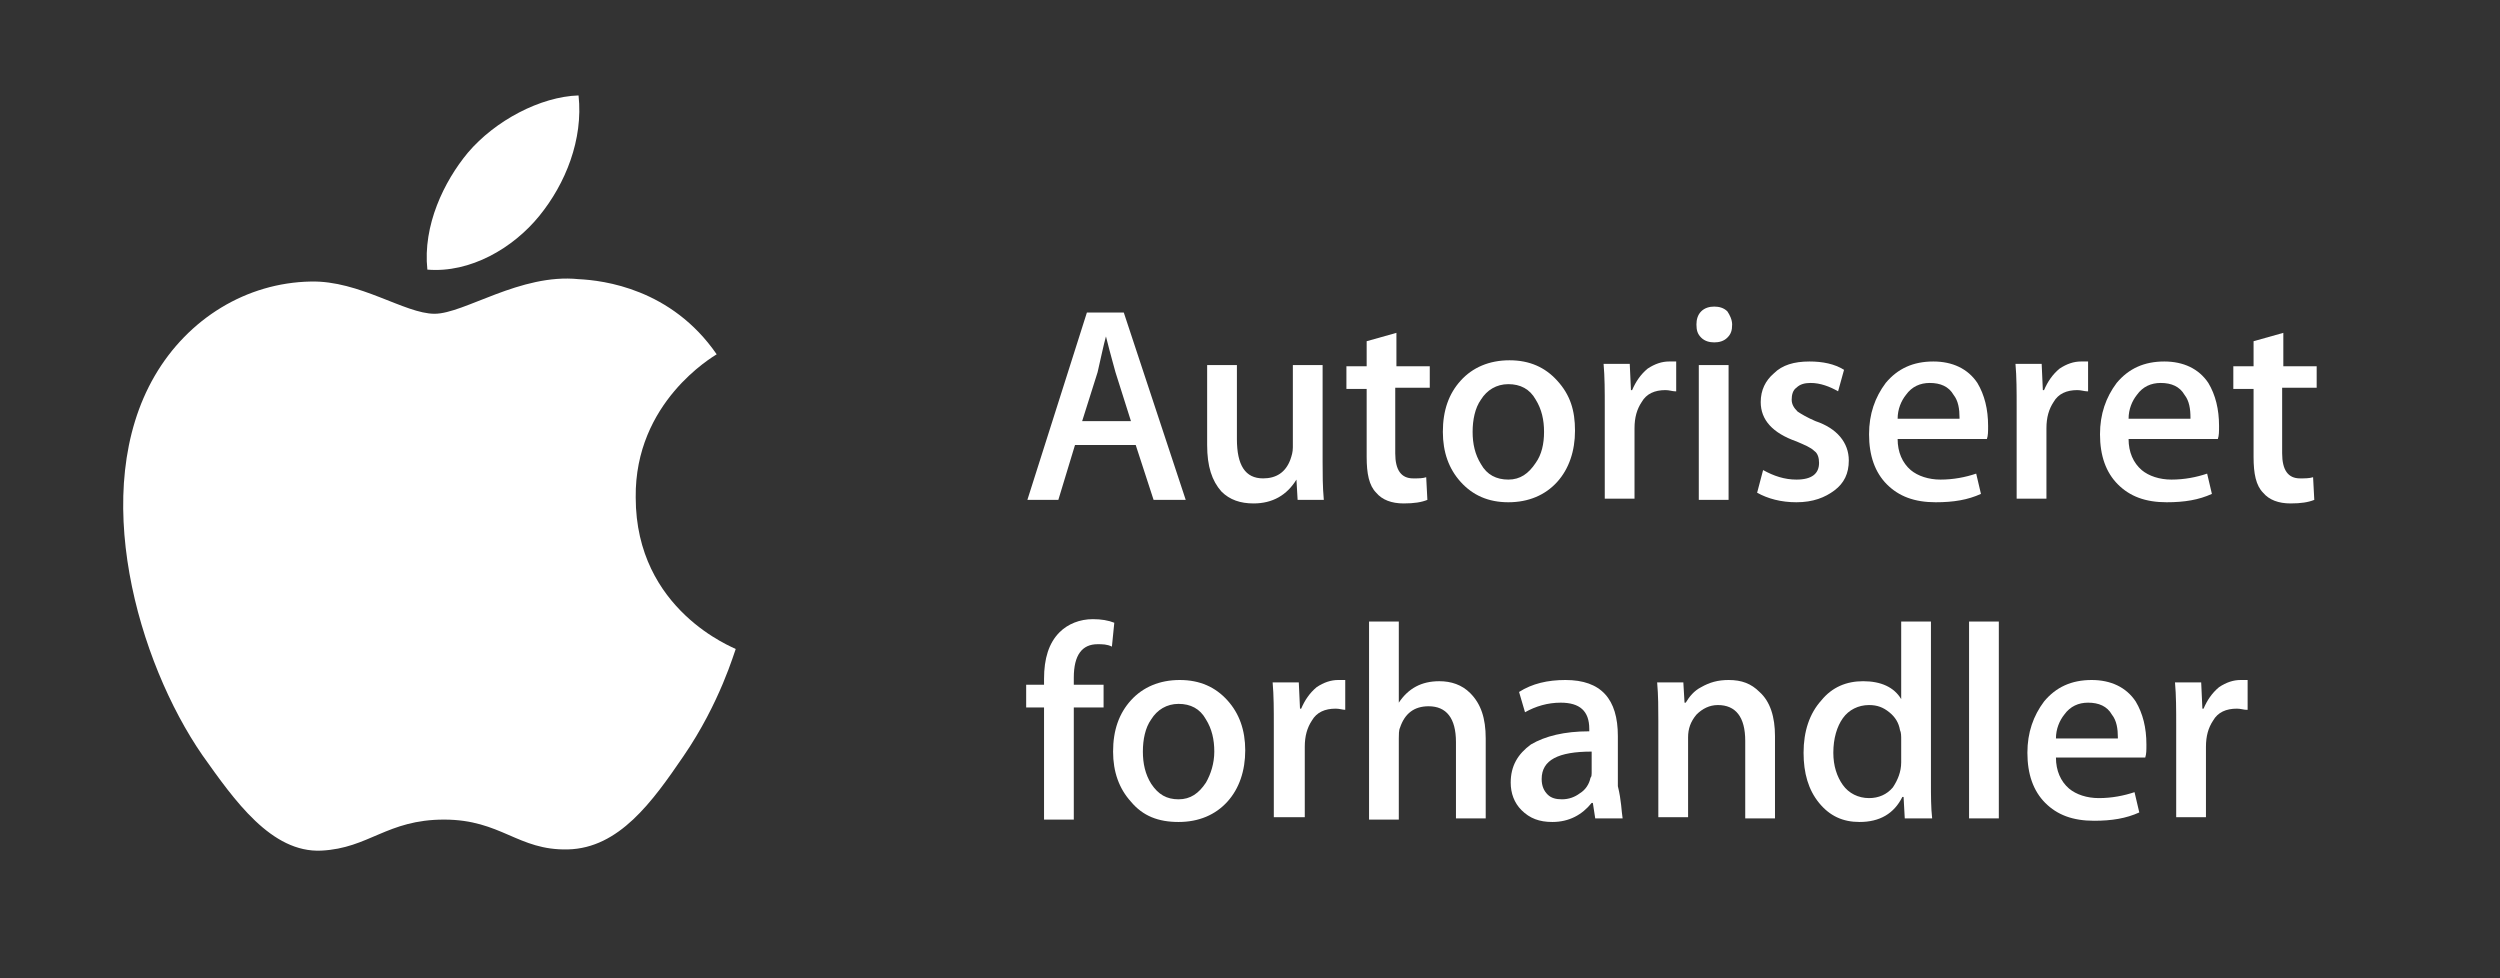
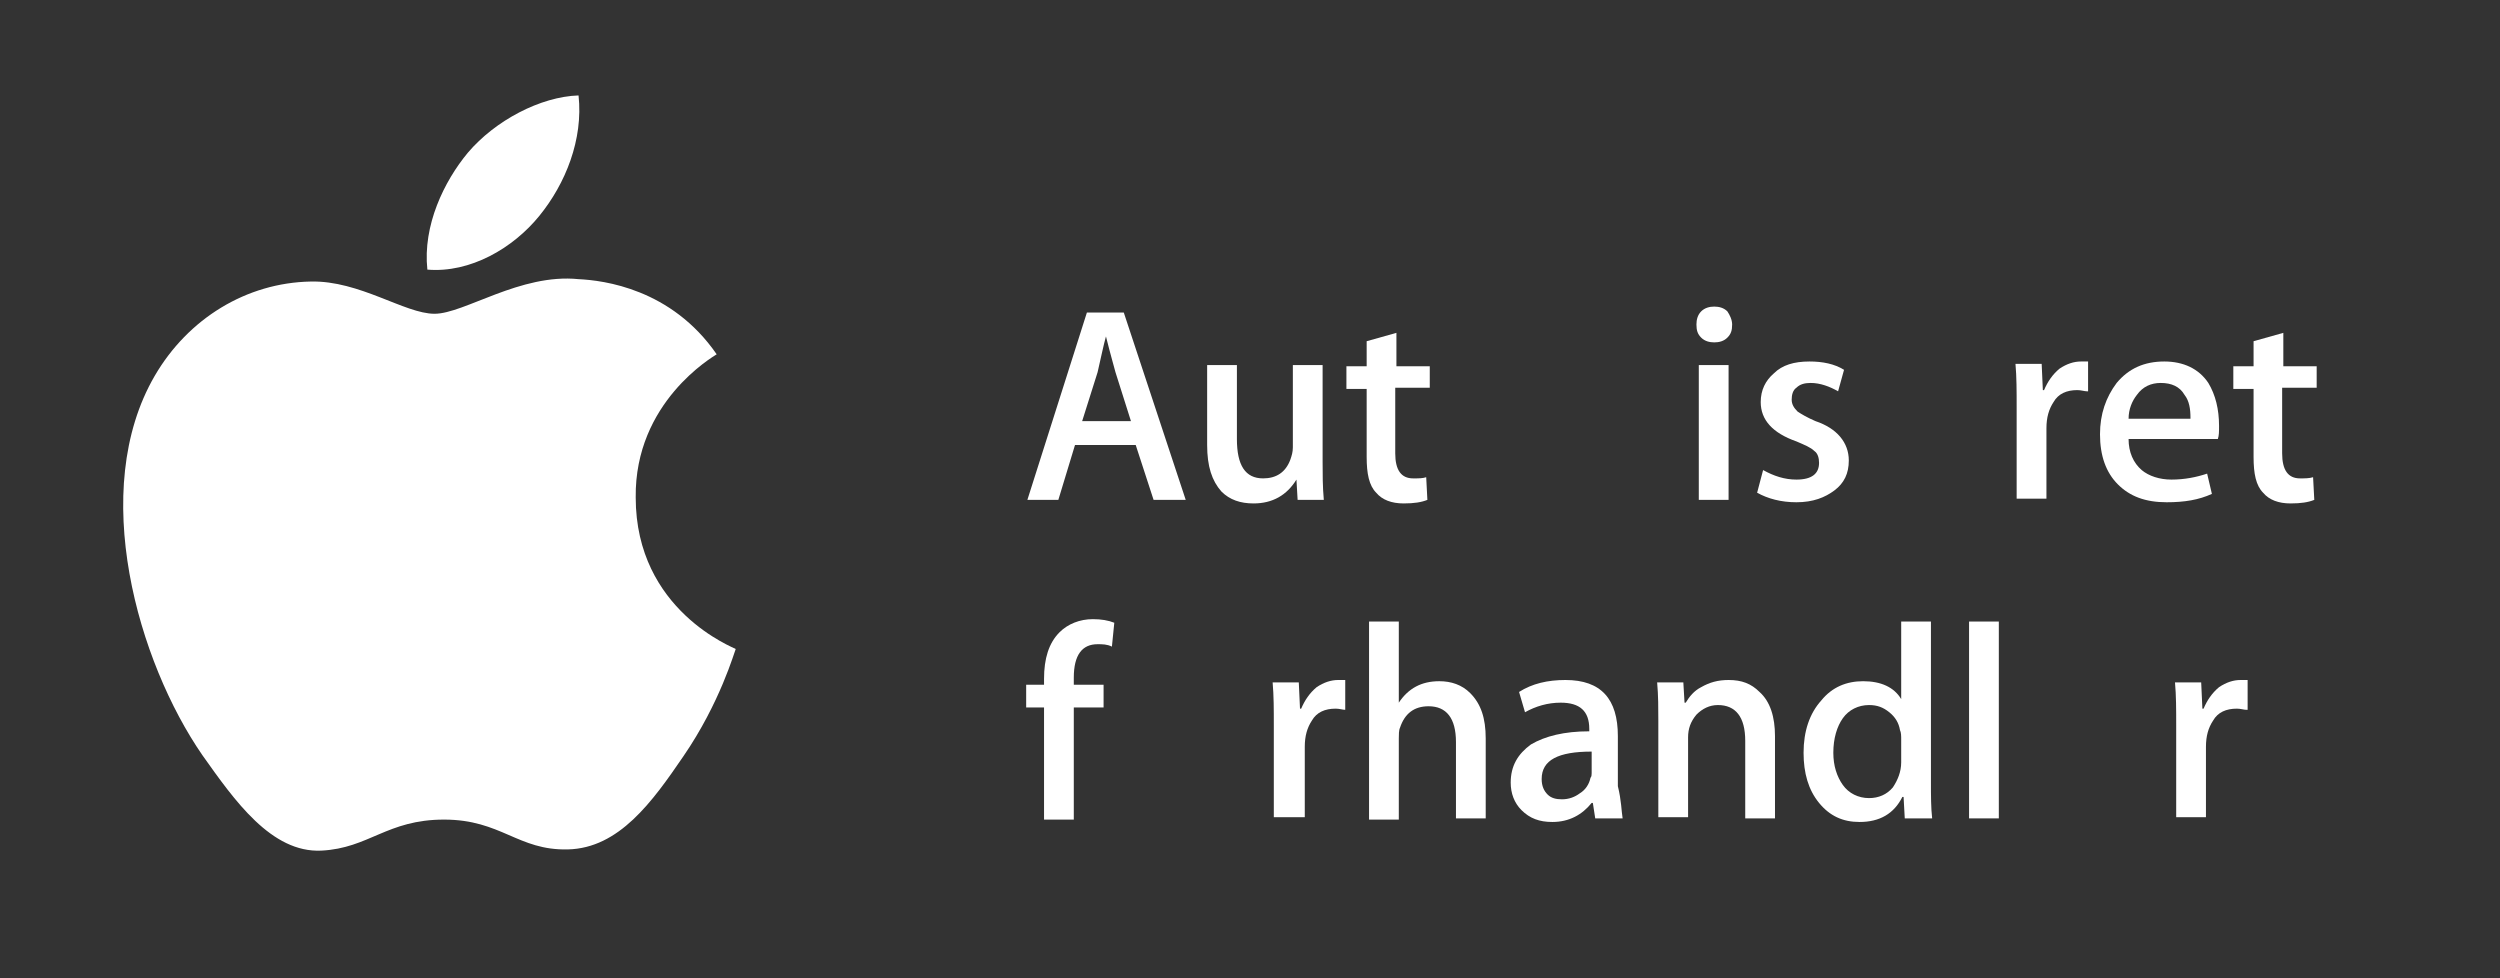
<svg xmlns="http://www.w3.org/2000/svg" width="299pt" height="117pt" viewBox="0 0 299 117" version="1.1">
  <rect x="0" y="0" width="299" height="117" fill="#333333" stroke="none" />
  <g id="surface1">
    <path style=" stroke:none;fill-rule:nonzero;fill:rgb(100%,100%,100%);fill-opacity:1;" d="M 87.992 77.621 C 87.848 77.906 86.141 84.039 81.727 90.461 C 78.023 95.883 74.039 101.449 67.914 101.59 C 61.938 101.734 59.941 98.023 53.109 98.023 C 46.273 98.023 44.137 101.449 38.441 101.734 C 32.461 102.02 28.051 95.742 24.203 90.316 C 16.516 79.188 10.535 58.645 18.508 44.945 C 22.496 38.098 29.473 33.816 37.16 33.672 C 43 33.531 48.41 37.527 51.969 37.527 C 55.527 37.527 62.219 32.676 69.195 33.387 C 72.188 33.531 80.305 34.527 85.715 42.375 C 85.285 42.664 75.891 48.086 76.031 59.5 C 76.031 73.055 87.848 77.477 87.992 77.621 Z M 64.5 25.824 C 67.633 21.973 69.766 16.695 69.195 11.414 C 64.641 11.559 59.23 14.41 55.957 18.262 C 53.109 21.688 50.547 26.969 51.113 32.246 C 56.242 32.676 61.367 29.68 64.5 25.824 Z M 64.5 25.824 " />
    <path style=" stroke:none;fill-rule:nonzero;fill:rgb(100%,100%,100%);fill-opacity:1;" d="M 141.812 59.785 L 137.969 59.785 L 135.832 53.223 L 128.57 53.223 L 126.578 59.785 L 122.875 59.785 L 129.992 37.383 L 134.406 37.383 Z M 135.262 50.367 L 133.41 44.516 C 133.27 43.945 132.84 42.52 132.273 40.238 C 131.988 41.234 131.703 42.664 131.273 44.516 L 129.426 50.367 Z M 135.262 50.367 " />
    <path style=" stroke:none;fill-rule:nonzero;fill:rgb(100%,100%,100%);fill-opacity:1;" d="M 158.328 59.785 L 155.195 59.785 L 155.055 57.359 C 153.914 59.215 152.207 60.211 149.926 60.211 C 148.359 60.211 147.078 59.785 146.082 58.785 C 144.945 57.5 144.375 55.789 144.375 53.223 L 144.375 43.66 L 147.934 43.66 L 147.934 52.508 C 147.934 55.645 148.93 57.215 151.066 57.215 C 152.633 57.215 153.77 56.504 154.34 54.934 C 154.484 54.504 154.625 54.078 154.625 53.508 L 154.625 43.66 L 158.184 43.66 L 158.184 55.219 C 158.184 56.645 158.184 58.215 158.328 59.785 Z M 158.328 59.785 " />
    <path style=" stroke:none;fill-rule:nonzero;fill:rgb(100%,100%,100%);fill-opacity:1;" d="M 170.855 46.371 L 166.871 46.371 L 166.871 54.219 C 166.871 56.219 167.582 57.215 169.008 57.215 C 169.719 57.215 170.145 57.215 170.574 57.074 L 170.715 59.785 C 170.004 60.07 169.148 60.211 167.867 60.211 C 166.441 60.211 165.305 59.785 164.594 58.93 C 163.738 58.07 163.453 56.645 163.453 54.648 L 163.453 46.516 L 161.031 46.516 L 161.031 43.805 L 163.453 43.805 L 163.453 40.809 L 167.012 39.809 L 167.012 43.805 L 171 43.805 L 171 46.371 Z M 170.855 46.371 " />
-     <path style=" stroke:none;fill-rule:nonzero;fill:rgb(100%,100%,100%);fill-opacity:1;" d="M 188.371 51.508 C 188.371 53.934 187.656 56.074 186.234 57.645 C 184.809 59.215 182.816 60.07 180.398 60.07 C 177.977 60.07 176.125 59.215 174.703 57.645 C 173.277 56.074 172.566 54.078 172.566 51.652 C 172.566 49.082 173.277 47.086 174.703 45.516 C 176.125 43.945 178.117 43.09 180.539 43.09 C 182.961 43.09 184.809 43.945 186.234 45.516 C 187.801 47.227 188.371 49.082 188.371 51.508 Z M 184.668 51.652 C 184.668 50.223 184.383 48.941 183.672 47.797 C 182.961 46.516 181.82 45.945 180.398 45.945 C 178.973 45.945 177.832 46.656 177.121 47.797 C 176.41 48.797 176.125 50.223 176.125 51.652 C 176.125 53.078 176.41 54.363 177.121 55.504 C 177.832 56.789 178.973 57.359 180.398 57.359 C 181.82 57.359 182.816 56.645 183.672 55.359 C 184.383 54.363 184.668 53.078 184.668 51.652 Z M 184.668 51.652 " />
-     <path style=" stroke:none;fill-rule:nonzero;fill:rgb(100%,100%,100%);fill-opacity:1;" d="M 200.328 46.801 C 200.047 46.801 199.617 46.656 199.191 46.656 C 197.91 46.656 196.914 47.086 196.344 48.086 C 195.773 48.941 195.488 49.938 195.488 51.223 L 195.488 59.641 L 191.93 59.641 L 191.93 48.656 C 191.93 46.801 191.93 45.086 191.789 43.52 L 194.918 43.52 L 195.062 46.656 L 195.203 46.656 C 195.633 45.66 196.199 44.801 197.055 44.09 C 197.91 43.52 198.766 43.234 199.617 43.234 C 199.902 43.234 200.188 43.234 200.473 43.234 L 200.473 46.801 Z M 200.328 46.801 " />
    <path style=" stroke:none;fill-rule:nonzero;fill:rgb(100%,100%,100%);fill-opacity:1;" d="M 207.164 38.809 C 207.164 39.523 207.023 39.953 206.594 40.379 C 206.168 40.809 205.598 40.949 205.027 40.949 C 204.461 40.949 203.891 40.809 203.461 40.379 C 203.035 39.953 202.895 39.523 202.895 38.809 C 202.895 38.238 203.035 37.668 203.461 37.242 C 203.891 36.812 204.461 36.668 205.027 36.668 C 205.598 36.668 206.168 36.812 206.594 37.242 C 206.879 37.668 207.164 38.238 207.164 38.809 Z M 206.738 59.785 L 203.176 59.785 L 203.176 43.66 L 206.738 43.66 Z M 206.738 59.785 " />
    <path style=" stroke:none;fill-rule:nonzero;fill:rgb(100%,100%,100%);fill-opacity:1;" d="M 221.117 55.074 C 221.117 56.645 220.547 57.785 219.41 58.645 C 218.27 59.5 216.848 60.07 214.852 60.07 C 213 60.07 211.438 59.641 210.152 58.93 L 210.867 56.219 C 212.148 56.93 213.43 57.359 214.852 57.359 C 216.703 57.359 217.559 56.645 217.559 55.359 C 217.559 54.789 217.414 54.219 216.988 53.934 C 216.562 53.508 215.848 53.223 214.852 52.793 C 212.004 51.793 210.582 50.223 210.582 48.086 C 210.582 46.656 211.152 45.516 212.148 44.66 C 213.145 43.66 214.566 43.234 216.418 43.234 C 217.984 43.234 219.41 43.52 220.547 44.23 L 219.836 46.801 C 218.84 46.23 217.699 45.801 216.562 45.801 C 215.848 45.801 215.281 45.945 214.852 46.371 C 214.426 46.656 214.285 47.227 214.285 47.797 C 214.285 48.371 214.566 48.797 214.996 49.227 C 215.422 49.512 216.133 49.938 217.133 50.367 C 219.695 51.223 221.117 52.934 221.117 55.074 Z M 221.117 55.074 " />
-     <path style=" stroke:none;fill-rule:nonzero;fill:rgb(100%,100%,100%);fill-opacity:1;" d="M 237.777 50.938 C 237.777 51.652 237.777 52.078 237.633 52.508 L 226.957 52.508 C 226.957 54.078 227.523 55.359 228.52 56.219 C 229.375 56.93 230.656 57.359 232.082 57.359 C 233.648 57.359 235.07 57.074 236.352 56.645 L 236.922 59.07 C 235.355 59.785 233.648 60.07 231.512 60.07 C 228.949 60.07 227.098 59.355 225.672 57.93 C 224.25 56.504 223.539 54.504 223.539 51.938 C 223.539 49.512 224.25 47.512 225.531 45.801 C 226.957 44.09 228.805 43.234 231.227 43.234 C 233.504 43.234 235.355 44.09 236.496 45.801 C 237.348 47.227 237.777 48.941 237.777 50.938 Z M 234.359 49.938 C 234.359 48.941 234.215 47.941 233.648 47.227 C 233.078 46.23 232.082 45.801 230.801 45.801 C 229.66 45.801 228.664 46.23 227.953 47.227 C 227.383 47.941 226.957 48.941 226.957 50.082 L 234.359 50.082 Z M 234.359 49.938 " />
    <path style=" stroke:none;fill-rule:nonzero;fill:rgb(100%,100%,100%);fill-opacity:1;" d="M 249.594 46.801 C 249.309 46.801 248.883 46.656 248.453 46.656 C 247.172 46.656 246.176 47.086 245.605 48.086 C 245.039 48.941 244.754 49.938 244.754 51.223 L 244.754 59.641 L 241.191 59.641 L 241.191 48.656 C 241.191 46.801 241.191 45.086 241.051 43.52 L 244.184 43.52 L 244.324 46.656 L 244.469 46.656 C 244.895 45.66 245.465 44.801 246.32 44.09 C 247.172 43.52 248.027 43.234 248.883 43.234 C 249.168 43.234 249.453 43.234 249.734 43.234 L 249.734 46.801 Z M 249.594 46.801 " />
    <path style=" stroke:none;fill-rule:nonzero;fill:rgb(100%,100%,100%);fill-opacity:1;" d="M 265.398 50.938 C 265.398 51.652 265.398 52.078 265.254 52.508 L 254.578 52.508 C 254.578 54.078 255.148 55.359 256.145 56.219 C 256.996 56.93 258.277 57.359 259.703 57.359 C 261.27 57.359 262.691 57.074 263.973 56.645 L 264.543 59.07 C 262.977 59.785 261.27 60.07 259.133 60.07 C 256.57 60.07 254.719 59.355 253.297 57.93 C 251.871 56.504 251.16 54.504 251.16 51.938 C 251.16 49.512 251.871 47.512 253.152 45.801 C 254.578 44.09 256.43 43.234 258.848 43.234 C 261.125 43.234 262.977 44.09 264.117 45.801 C 264.973 47.227 265.398 48.941 265.398 50.938 Z M 261.98 49.938 C 261.98 48.941 261.84 47.941 261.27 47.227 C 260.699 46.23 259.703 45.801 258.422 45.801 C 257.281 45.801 256.285 46.23 255.574 47.227 C 255.004 47.941 254.578 48.941 254.578 50.082 L 261.98 50.082 Z M 261.98 49.938 " />
    <path style=" stroke:none;fill-rule:nonzero;fill:rgb(100%,100%,100%);fill-opacity:1;" d="M 276.93 46.371 L 272.945 46.371 L 272.945 54.219 C 272.945 56.219 273.656 57.215 275.078 57.215 C 275.648 57.215 276.219 57.215 276.645 57.074 L 276.789 59.785 C 276.078 60.07 275.223 60.211 273.941 60.211 C 272.516 60.211 271.379 59.785 270.668 58.93 C 269.812 58.07 269.527 56.645 269.527 54.648 L 269.527 46.516 L 267.105 46.516 L 267.105 43.805 L 269.527 43.805 L 269.527 40.809 L 273.086 39.809 L 273.086 43.805 L 277.074 43.805 L 277.074 46.371 Z M 276.93 46.371 " />
    <path style=" stroke:none;fill-rule:nonzero;fill:rgb(100%,100%,100%);fill-opacity:1;" d="M 133.27 74.48 L 132.984 77.336 C 132.414 77.047 131.844 77.047 131.273 77.047 C 129.426 77.047 128.426 78.332 128.426 81.043 L 128.426 81.898 L 131.988 81.898 L 131.988 84.609 L 128.426 84.609 L 128.426 98.023 L 124.867 98.023 L 124.867 84.609 L 122.73 84.609 L 122.73 81.898 L 124.867 81.898 L 124.867 81.188 C 124.867 78.762 125.438 76.906 126.719 75.621 C 127.715 74.625 129.141 74.051 130.707 74.051 C 131.703 74.051 132.559 74.195 133.27 74.48 Z M 133.27 74.48 " />
-     <path style=" stroke:none;fill-rule:nonzero;fill:rgb(100%,100%,100%);fill-opacity:1;" d="M 148.93 89.746 C 148.93 92.172 148.219 94.312 146.793 95.883 C 145.371 97.453 143.379 98.309 140.957 98.309 C 138.535 98.309 136.688 97.594 135.262 95.883 C 133.84 94.312 133.125 92.316 133.125 89.891 C 133.125 87.32 133.84 85.324 135.262 83.754 C 136.688 82.184 138.68 81.328 141.098 81.328 C 143.52 81.328 145.371 82.184 146.793 83.754 C 148.219 85.324 148.93 87.32 148.93 89.746 Z M 145.23 89.891 C 145.23 88.465 144.945 87.18 144.23 86.039 C 143.52 84.754 142.383 84.184 140.957 84.184 C 139.535 84.184 138.395 84.895 137.684 86.039 C 136.969 87.035 136.688 88.465 136.688 89.891 C 136.688 91.316 136.969 92.602 137.684 93.742 C 138.535 95.027 139.535 95.598 140.957 95.598 C 142.383 95.598 143.379 94.883 144.23 93.602 C 144.801 92.602 145.23 91.316 145.23 89.891 Z M 145.23 89.891 " />
    <path style=" stroke:none;fill-rule:nonzero;fill:rgb(100%,100%,100%);fill-opacity:1;" d="M 160.891 84.895 C 160.605 84.895 160.18 84.754 159.75 84.754 C 158.469 84.754 157.473 85.184 156.902 86.18 C 156.336 87.035 156.051 88.035 156.051 89.32 L 156.051 97.738 L 152.348 97.738 L 152.348 86.75 C 152.348 84.895 152.348 83.184 152.207 81.613 L 155.336 81.613 L 155.48 84.754 L 155.621 84.754 C 156.051 83.754 156.617 82.898 157.473 82.184 C 158.328 81.613 159.184 81.328 160.035 81.328 C 160.32 81.328 160.605 81.328 160.891 81.328 Z M 160.891 84.895 " />
    <path style=" stroke:none;fill-rule:nonzero;fill:rgb(100%,100%,100%);fill-opacity:1;" d="M 177.691 97.879 L 174.133 97.879 L 174.133 88.75 C 174.133 85.895 172.992 84.469 170.855 84.469 C 169.148 84.469 168.008 85.324 167.441 87.035 C 167.297 87.32 167.297 87.895 167.297 88.32 L 167.297 98.023 L 163.738 98.023 L 163.738 74.336 L 167.297 74.336 L 167.297 84.039 C 168.438 82.328 170.004 81.473 172.137 81.473 C 173.562 81.473 174.844 81.898 175.84 82.898 C 177.121 84.184 177.691 85.895 177.691 88.32 Z M 177.691 97.879 " />
    <path style=" stroke:none;fill-rule:nonzero;fill:rgb(100%,100%,100%);fill-opacity:1;" d="M 194.066 97.879 L 190.789 97.879 L 190.504 96.027 L 190.363 96.027 C 189.223 97.453 187.656 98.309 185.664 98.309 C 184.098 98.309 182.961 97.879 181.961 96.883 C 181.109 96.027 180.68 94.883 180.68 93.602 C 180.68 91.602 181.535 90.176 183.102 89.035 C 184.809 88.035 187.09 87.465 190.078 87.465 L 190.078 87.18 C 190.078 85.039 188.941 84.039 186.66 84.039 C 185.094 84.039 183.672 84.469 182.391 85.184 L 181.68 82.758 C 183.246 81.758 185.094 81.328 187.23 81.328 C 191.504 81.328 193.496 83.613 193.496 88.035 L 193.496 94.027 C 193.922 95.742 193.922 97.023 194.066 97.879 Z M 190.363 92.457 L 190.363 89.891 C 186.375 89.891 184.383 90.891 184.383 93.172 C 184.383 94.027 184.668 94.598 185.094 95.027 C 185.523 95.453 186.094 95.598 186.805 95.598 C 187.656 95.598 188.371 95.312 188.941 94.883 C 189.652 94.457 190.078 93.742 190.223 93.027 C 190.363 92.887 190.363 92.602 190.363 92.457 Z M 190.363 92.457 " />
    <path style=" stroke:none;fill-rule:nonzero;fill:rgb(100%,100%,100%);fill-opacity:1;" d="M 212.289 97.879 L 208.73 97.879 L 208.73 88.605 C 208.73 85.754 207.59 84.324 205.457 84.324 C 204.461 84.324 203.605 84.754 202.895 85.469 C 202.18 86.324 201.895 87.18 201.895 88.18 L 201.895 97.738 L 198.336 97.738 L 198.336 86.18 C 198.336 84.754 198.336 83.184 198.195 81.613 L 201.328 81.613 L 201.469 84.039 L 201.613 84.039 C 202.039 83.328 202.609 82.613 203.461 82.184 C 204.461 81.613 205.457 81.328 206.738 81.328 C 208.305 81.328 209.441 81.758 210.438 82.758 C 211.719 83.898 212.289 85.754 212.289 88.035 Z M 212.289 97.879 " />
    <path style=" stroke:none;fill-rule:nonzero;fill:rgb(100%,100%,100%);fill-opacity:1;" d="M 231.086 97.879 L 227.809 97.879 L 227.668 95.312 L 227.523 95.312 C 226.527 97.309 224.82 98.309 222.398 98.309 C 220.406 98.309 218.84 97.594 217.559 96.027 C 216.277 94.457 215.707 92.457 215.707 90.031 C 215.707 87.465 216.418 85.324 217.844 83.754 C 219.125 82.184 220.832 81.473 222.828 81.473 C 224.961 81.473 226.527 82.184 227.383 83.613 L 227.383 74.336 L 230.941 74.336 L 230.941 93.602 C 230.941 95.168 230.941 96.598 231.086 97.879 Z M 227.383 91.176 L 227.383 88.465 C 227.383 88.035 227.383 87.605 227.238 87.32 C 227.098 86.465 226.672 85.754 225.957 85.184 C 225.246 84.609 224.535 84.324 223.539 84.324 C 222.258 84.324 221.117 84.895 220.406 85.895 C 219.695 86.895 219.266 88.32 219.266 90.031 C 219.266 91.602 219.695 92.887 220.406 93.887 C 221.117 94.883 222.258 95.453 223.539 95.453 C 224.676 95.453 225.672 95.027 226.387 94.172 C 226.957 93.316 227.383 92.316 227.383 91.176 Z M 227.383 91.176 " />
    <path style=" stroke:none;fill-rule:nonzero;fill:rgb(100%,100%,100%);fill-opacity:1;" d="M 239.059 97.879 L 235.5 97.879 L 235.5 74.336 L 239.059 74.336 Z M 239.059 97.879 " />
-     <path style=" stroke:none;fill-rule:nonzero;fill:rgb(100%,100%,100%);fill-opacity:1;" d="M 256.711 89.035 C 256.711 89.746 256.711 90.176 256.57 90.605 L 245.891 90.605 C 245.891 92.172 246.461 93.457 247.457 94.312 C 248.312 95.027 249.594 95.453 251.02 95.453 C 252.582 95.453 254.008 95.168 255.289 94.742 L 255.859 97.168 C 254.293 97.879 252.582 98.164 250.449 98.164 C 247.887 98.164 246.035 97.453 244.609 96.027 C 243.188 94.598 242.477 92.602 242.477 90.031 C 242.477 87.605 243.188 85.609 244.469 83.898 C 245.891 82.184 247.742 81.328 250.164 81.328 C 252.441 81.328 254.293 82.184 255.43 83.898 C 256.285 85.324 256.711 87.035 256.711 89.035 Z M 253.297 88.18 C 253.297 87.18 253.152 86.18 252.582 85.469 C 252.016 84.469 251.02 84.039 249.734 84.039 C 248.598 84.039 247.602 84.469 246.887 85.469 C 246.32 86.18 245.891 87.18 245.891 88.32 L 253.297 88.32 Z M 253.297 88.18 " />
    <path style=" stroke:none;fill-rule:nonzero;fill:rgb(100%,100%,100%);fill-opacity:1;" d="M 268.672 84.895 C 268.387 84.895 267.961 84.754 267.535 84.754 C 266.254 84.754 265.254 85.184 264.688 86.18 C 264.117 87.035 263.832 88.035 263.832 89.32 L 263.832 97.738 L 260.273 97.738 L 260.273 86.75 C 260.273 84.895 260.273 83.184 260.129 81.613 L 263.262 81.613 L 263.406 84.754 L 263.547 84.754 C 263.973 83.754 264.543 82.898 265.398 82.184 C 266.254 81.613 267.105 81.328 267.961 81.328 C 268.246 81.328 268.531 81.328 268.816 81.328 L 268.816 84.895 Z M 268.672 84.895 " />
  </g>
</svg>